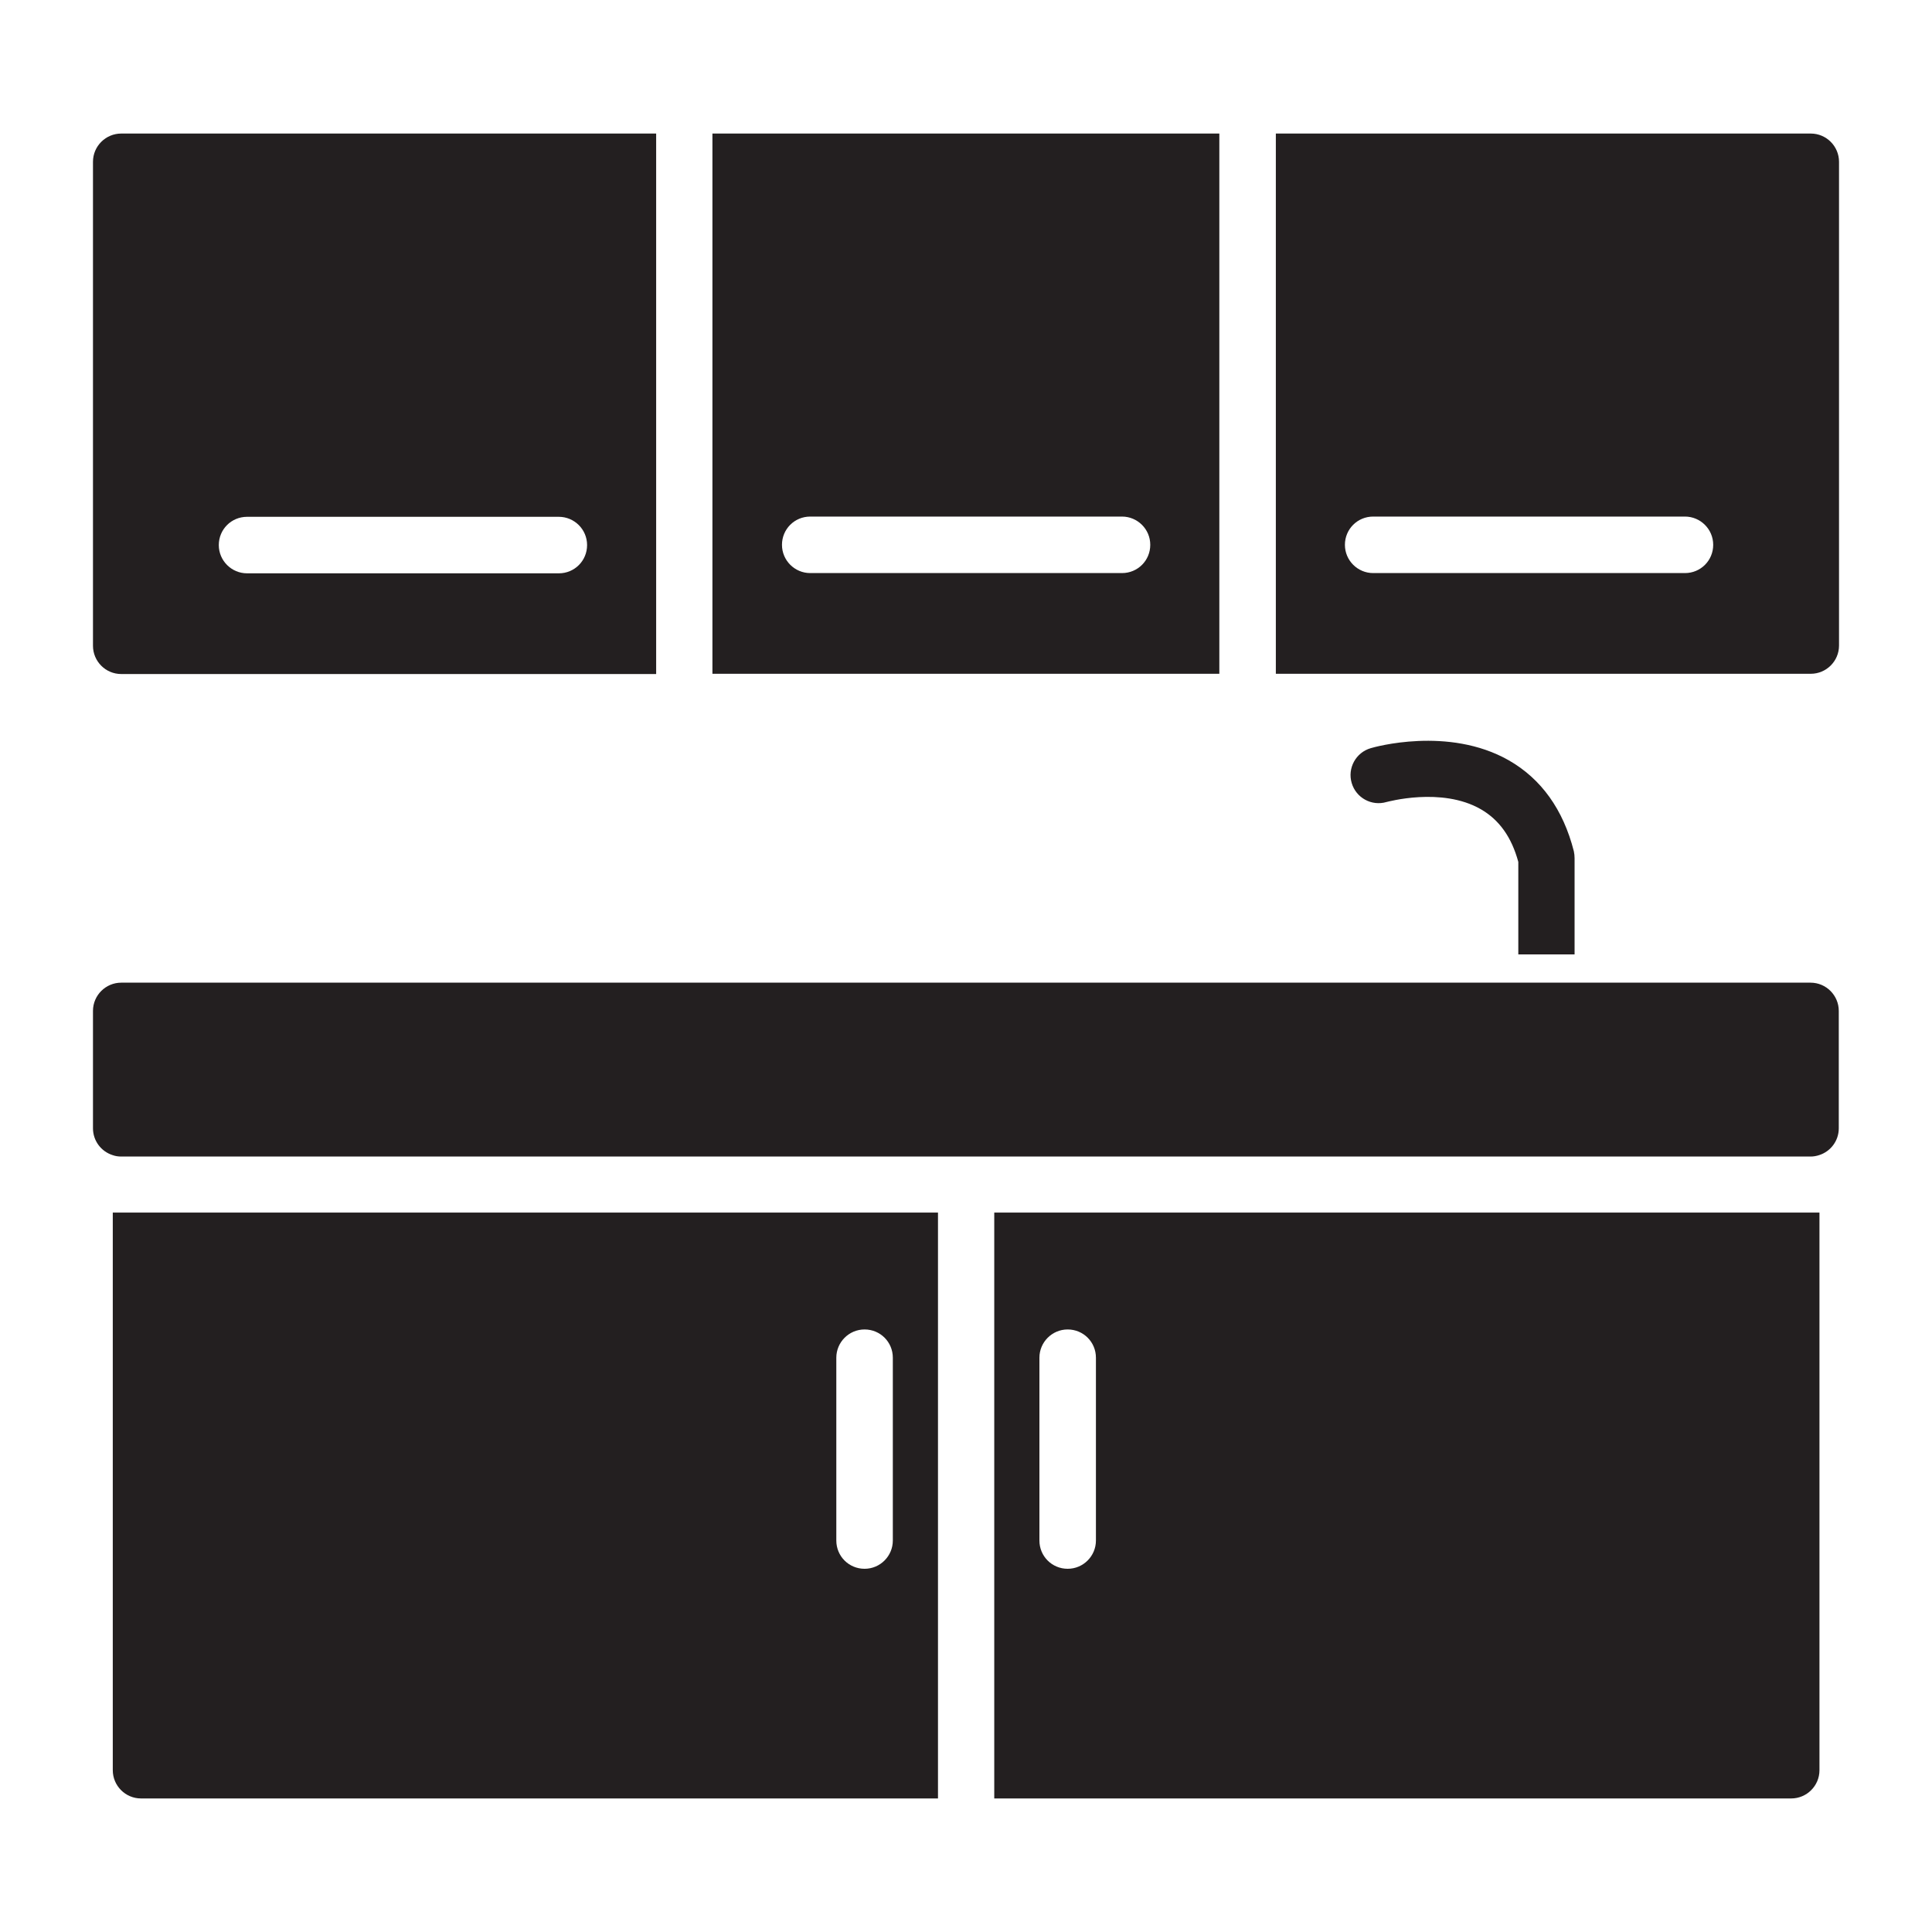
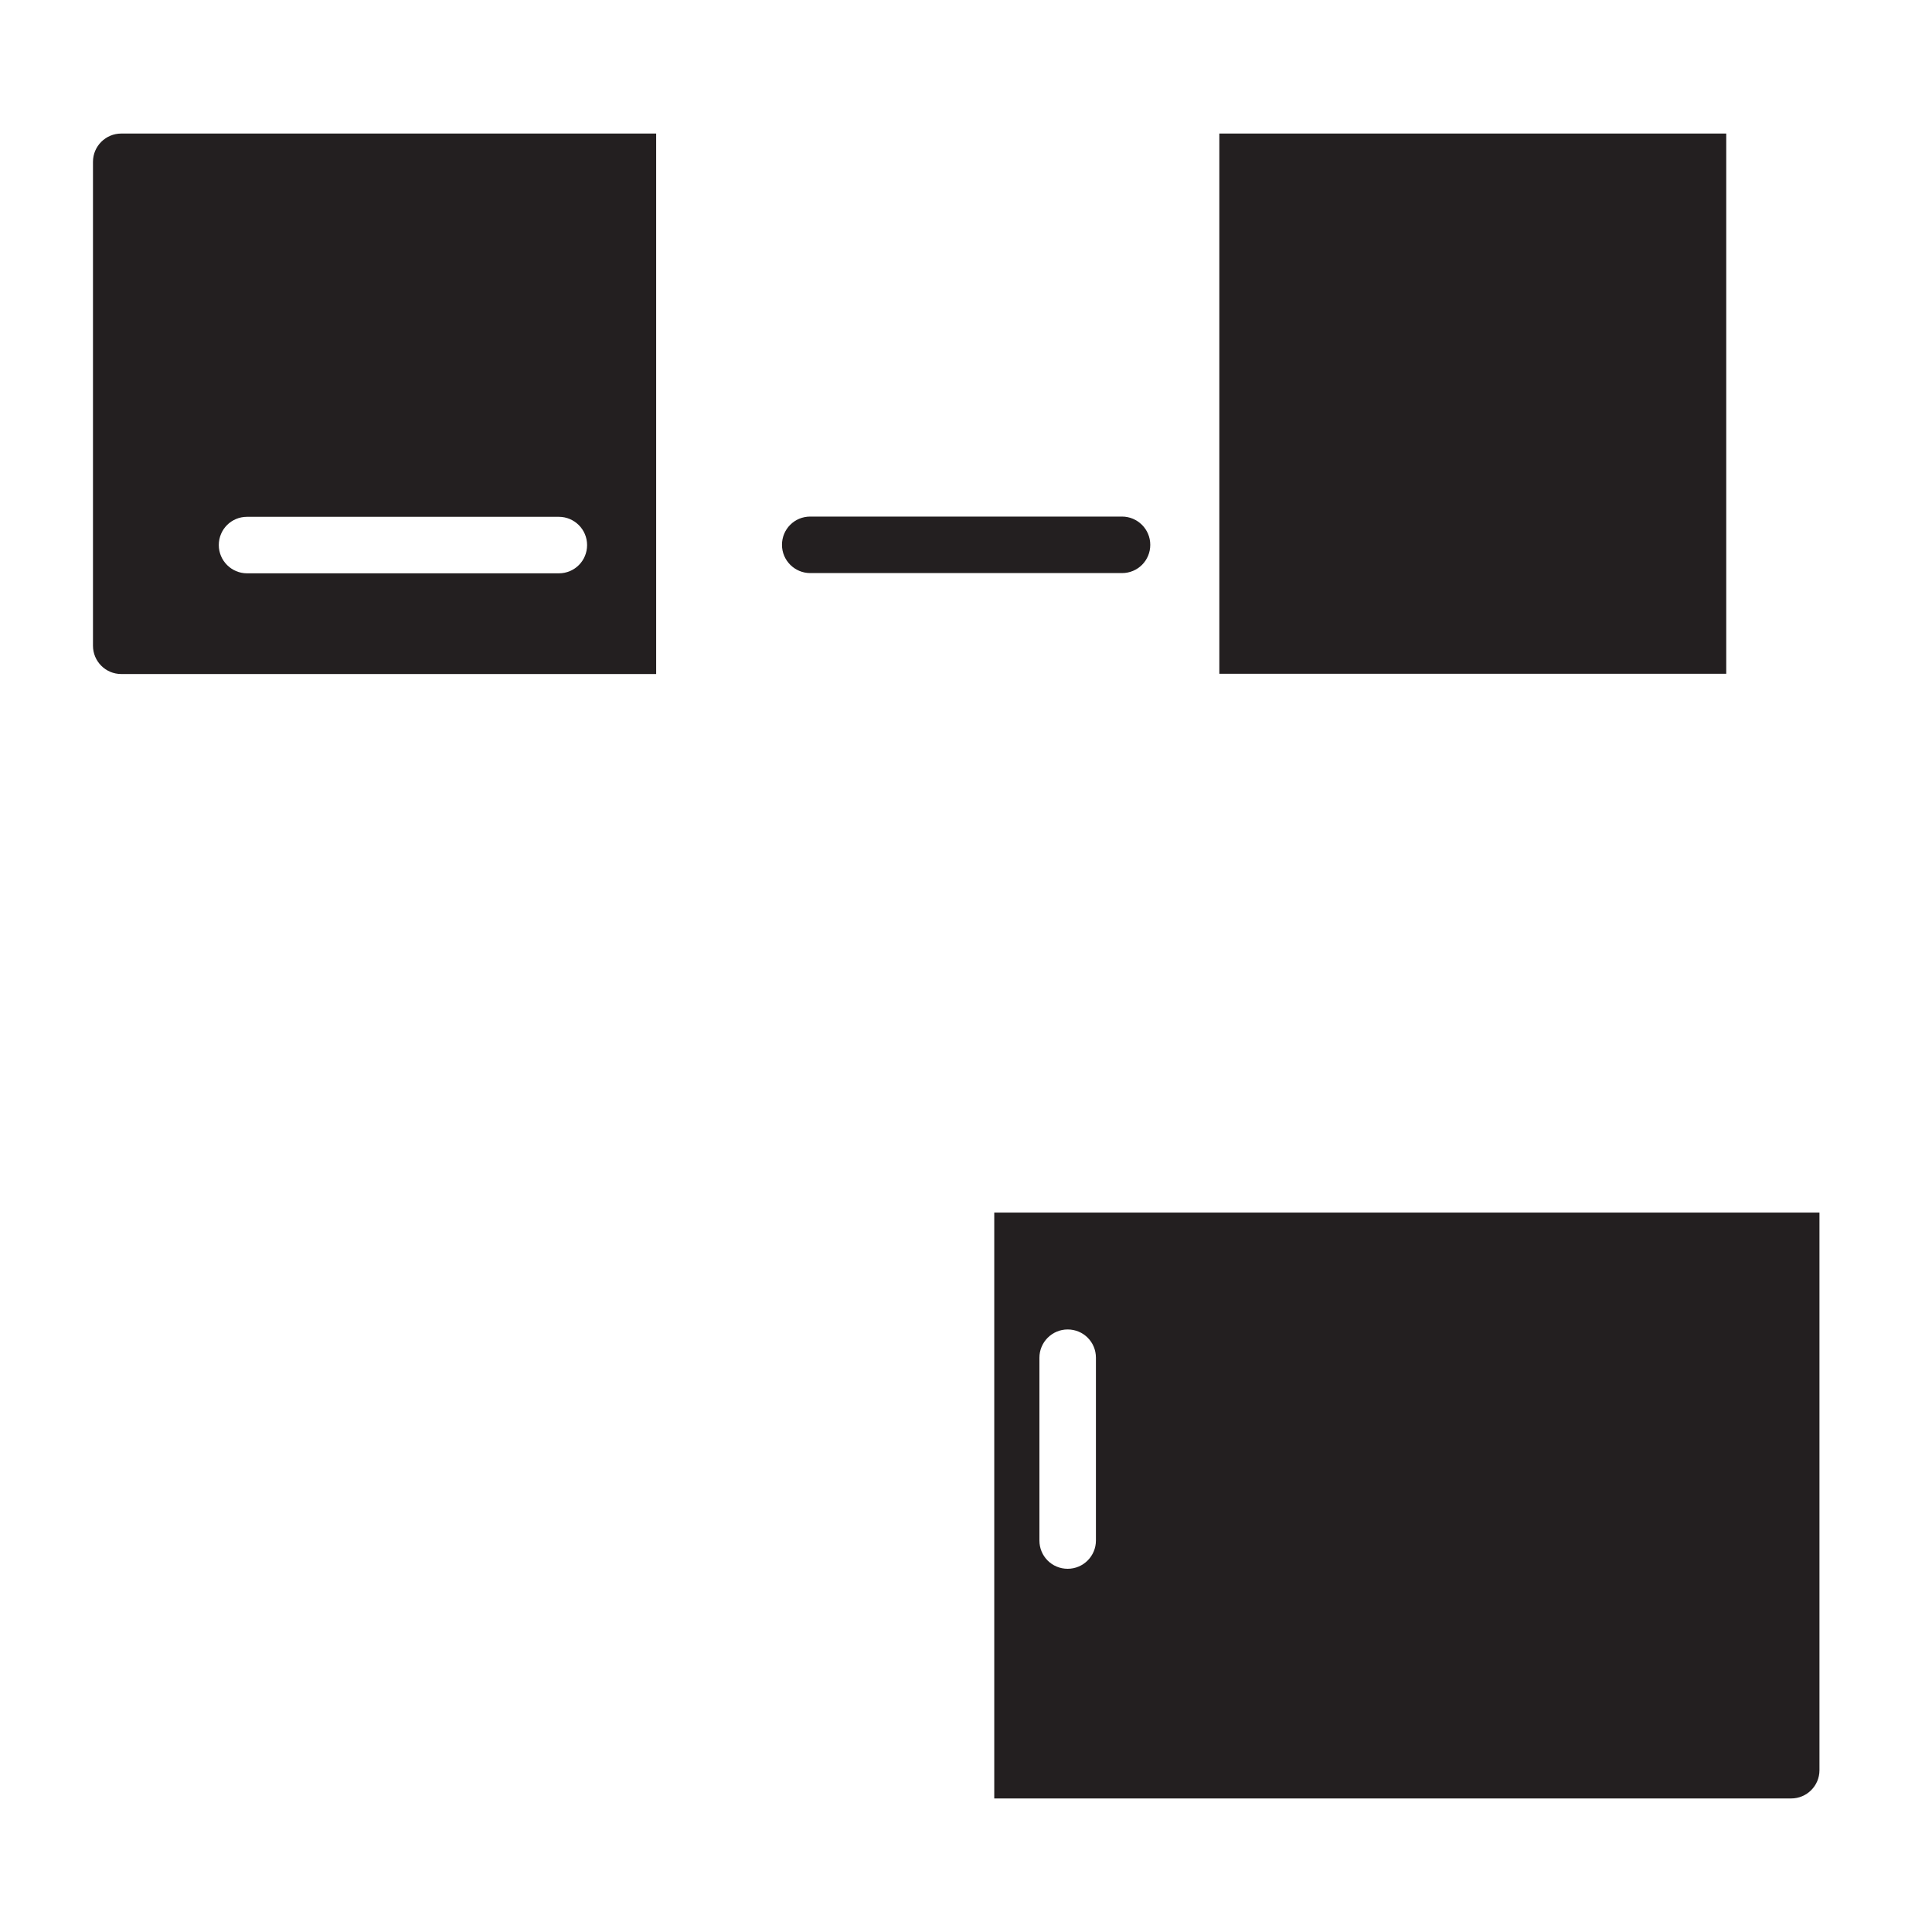
<svg xmlns="http://www.w3.org/2000/svg" id="Layer_1" data-name="Layer 1" viewBox="0 0 80 80">
  <defs>
    <style>
      .cls-1 {
        fill: #231f20;
      }
    </style>
  </defs>
-   <path class="cls-1" d="M4.67,73.3c0,.64.52,1.17,1.17,1.17h33v-24.26H4.67v23.09ZM34.63,56.22c0-.64.52-1.17,1.17-1.17s1.17.52,1.17,1.17v7.57c0,.64-.52,1.17-1.17,1.17s-1.17-.52-1.17-1.17v-7.57Z" />
  <path class="cls-1" d="M5.02,27.91h22.15V5.53H5.02c-.64,0-1.17.52-1.17,1.17v20.04c0,.64.52,1.17,1.17,1.17ZM10.23,21.4h12.91c.64,0,1.17.52,1.17,1.17s-.52,1.17-1.17,1.17h-12.91c-.64,0-1.17-.52-1.17-1.17s.52-1.17,1.17-1.17Z" />
-   <path class="cls-1" d="M50.49,5.53h-20.99v22.37h20.99V5.53ZM46.46,23.73h-12.91c-.64,0-1.17-.52-1.17-1.17s.52-1.17,1.17-1.17h12.91c.64,0,1.17.52,1.17,1.17s-.52,1.17-1.17,1.17Z" />
-   <path class="cls-1" d="M74.98,5.53h-22.15v22.37h22.15c.64,0,1.17-.52,1.17-1.17V6.7c0-.64-.52-1.17-1.17-1.17ZM69.77,23.73h-12.91c-.64,0-1.17-.52-1.17-1.17s.52-1.17,1.17-1.17h12.91c.64,0,1.17.52,1.17,1.17s-.52,1.17-1.17,1.17Z" />
-   <path class="cls-1" d="M74.98,40.69H5.02c-.64,0-1.17.52-1.17,1.17v4.86c0,.52.34.96.81,1.11.11.04.23.06.36.06h69.95c.12,0,.24-.02.36-.06.47-.15.81-.59.81-1.11v-4.86c0-.64-.52-1.17-1.17-1.17Z" />
+   <path class="cls-1" d="M50.49,5.53v22.37h20.99V5.53ZM46.46,23.73h-12.91c-.64,0-1.17-.52-1.17-1.17s.52-1.17,1.17-1.17h12.91c.64,0,1.17.52,1.17,1.17s-.52,1.17-1.17,1.17Z" />
  <path class="cls-1" d="M41.17,74.47h33c.64,0,1.17-.52,1.17-1.17v-23.09h-34.17v24.26ZM43.04,56.22c0-.64.52-1.17,1.17-1.17s1.17.52,1.17,1.17v7.57c0,.64-.52,1.17-1.17,1.17s-1.17-.52-1.17-1.17v-7.57Z" />
-   <path class="cls-1" d="M62.87,39.52h2.33v-3.98c0-.1-.01-.19-.03-.29-.44-1.73-1.35-3-2.7-3.77-2.5-1.42-5.58-.54-5.71-.5-.62.18-.97.83-.79,1.44.18.62.83.97,1.44.79.02,0,2.28-.64,3.91.3.76.44,1.27,1.15,1.55,2.18v3.83Z" />
</svg>